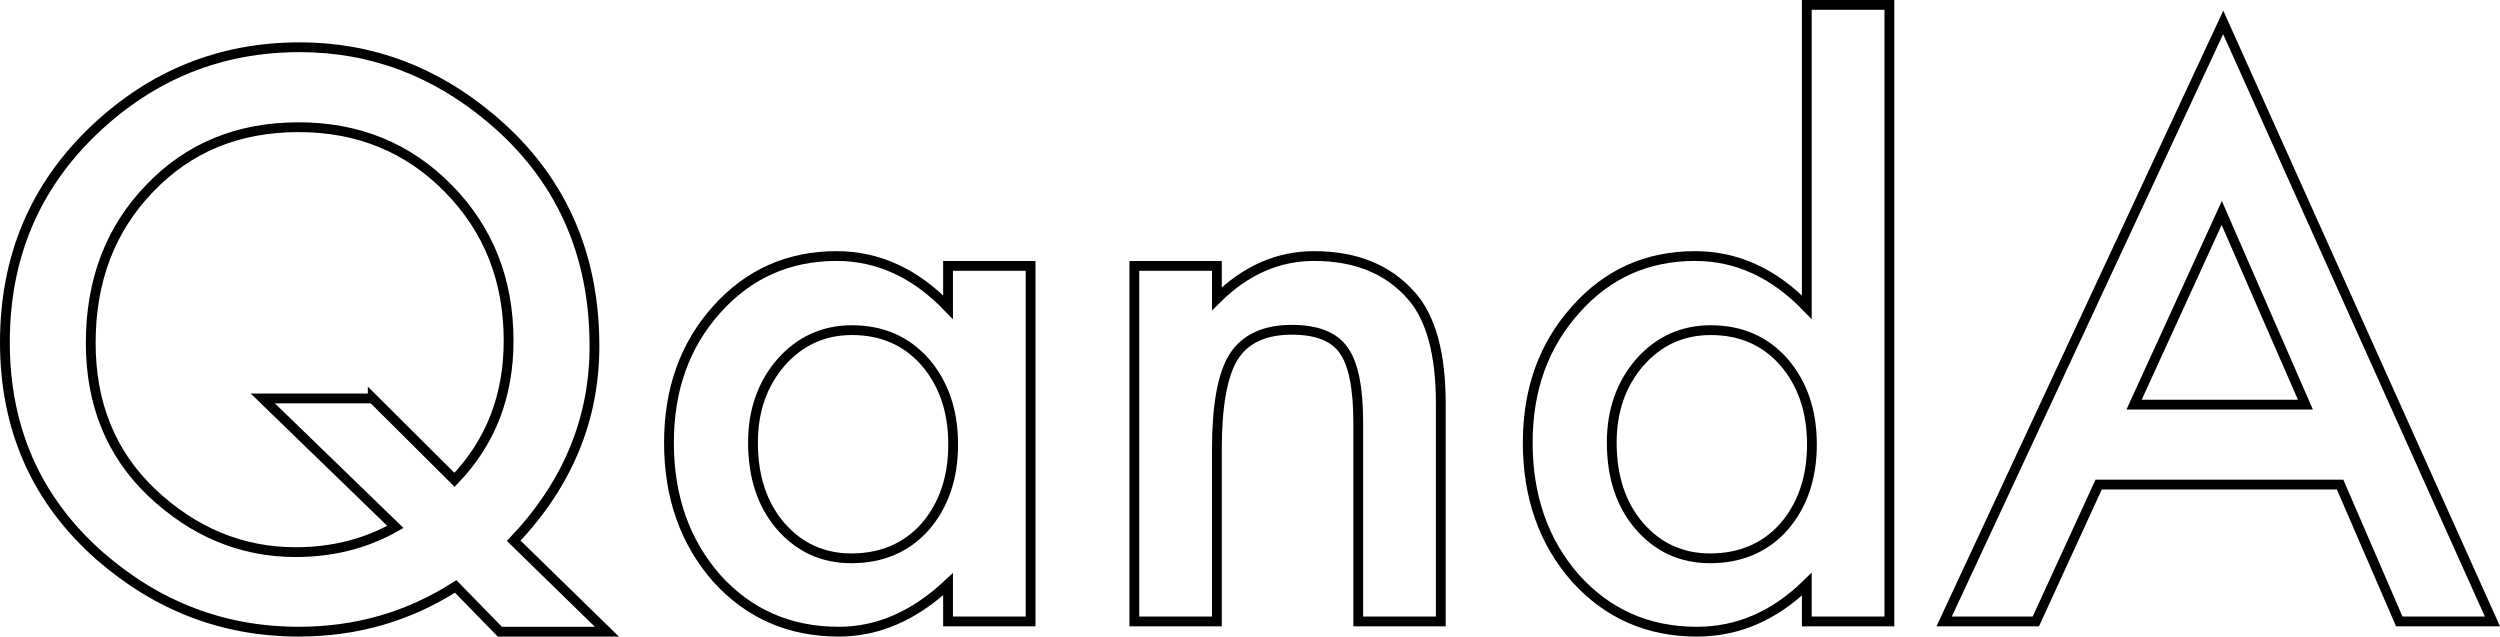
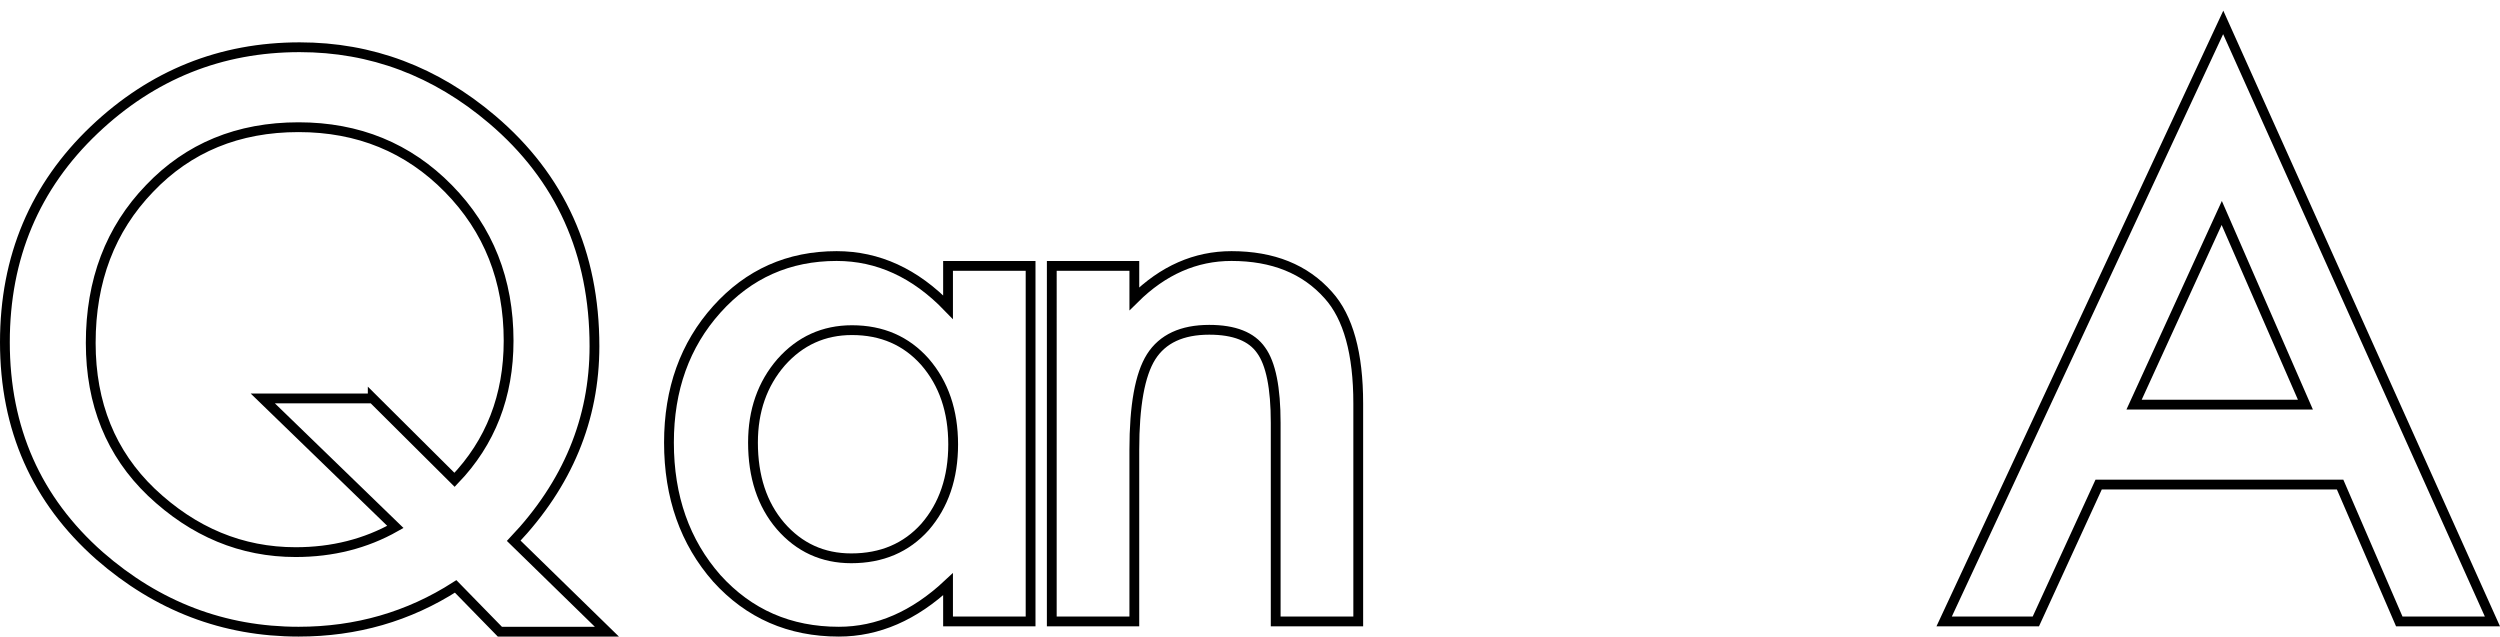
<svg xmlns="http://www.w3.org/2000/svg" version="1.1" id="レイヤー_1" x="0px" y="0px" viewBox="0 0 255.273 65" style="enable-background:new 0 0 255.273 65;" xml:space="preserve">
  <g>
    <path style="fill:none;stroke:#000000;" d="M61.968,64.5H51.04l-4.513-4.622c-4.8,3.081-10.146,4.622-16.039,4.622   c-7.633,0-14.409-2.584-20.327-7.753C3.72,51.057,0.5,43.788,0.5,34.942c0-8.673,3.046-15.904,9.138-21.695   C15.556,7.632,22.543,4.824,30.6,4.824c7.31,0,13.862,2.46,19.657,7.38c6.962,5.914,10.443,13.63,10.443,23.147   c0,7.455-2.748,14.078-8.242,19.868L61.968,64.5z M38.059,40.682l8.355,8.313c3.68-3.827,5.52-8.561,5.52-14.202   c0-6.187-2.051-11.369-6.154-15.544c-4.103-4.174-9.201-6.261-15.293-6.261c-6.167,0-11.239,2.087-15.217,6.261   c-4.004,4.151-6.005,9.407-6.005,15.768c0,6.212,2.064,11.293,6.191,15.245c4.302,4.076,9.213,6.114,14.733,6.114   c3.755,0,7.149-0.858,10.183-2.573l-13.54-13.12H38.059z" />
    <path style="fill:none;stroke:#000000;" d="M96.804,27.151h8.429v36.305h-8.429v-3.802C93.348,62.885,89.63,64.5,85.652,64.5   c-5.023,0-9.175-1.814-12.458-5.442c-3.258-3.702-4.886-8.325-4.886-13.866c0-5.443,1.629-9.977,4.886-13.605   c3.258-3.628,7.335-5.442,12.234-5.442c4.227,0,8.019,1.739,11.376,5.219V27.151z M76.887,45.192c0,3.48,0.932,6.312,2.797,8.498   c1.915,2.213,4.327,3.318,7.237,3.318c3.108,0,5.619-1.068,7.534-3.206c1.914-2.211,2.872-5.019,2.872-8.424   c0-3.404-0.958-6.212-2.872-8.424c-1.915-2.162-4.401-3.243-7.46-3.243c-2.885,0-5.296,1.094-7.236,3.28   C77.843,39.203,76.887,41.937,76.887,45.192z" />
-     <path style="fill:none;stroke:#000000;" d="M115.826,27.151h8.429v3.355c2.934-2.907,6.241-4.361,9.921-4.361   c4.227,0,7.521,1.33,9.884,3.987c2.038,2.262,3.058,5.952,3.058,11.071v22.254h-8.429V43.179c0-3.578-0.497-6.051-1.492-7.417   c-0.969-1.393-2.735-2.088-5.296-2.088c-2.785,0-4.762,0.92-5.931,2.759c-1.144,1.814-1.715,4.983-1.715,9.505v17.519h-8.429   V27.151z" />
-     <path style="fill:none;stroke:#000000;" d="M184.492,0.5h8.429v62.956h-8.429v-3.802c-3.308,3.231-7.05,4.846-11.227,4.846   c-4.973,0-9.101-1.814-12.383-5.442c-3.258-3.702-4.886-8.325-4.886-13.866c0-5.417,1.629-9.94,4.886-13.569   c3.232-3.653,7.298-5.478,12.197-5.478c4.252,0,8.056,1.739,11.413,5.219V0.5z M164.574,45.192c0,3.48,0.932,6.312,2.797,8.498   c1.915,2.213,4.327,3.318,7.237,3.318c3.108,0,5.619-1.068,7.534-3.206c1.914-2.211,2.872-5.019,2.872-8.424   c0-3.404-0.958-6.212-2.872-8.424c-1.915-2.162-4.401-3.243-7.46-3.243c-2.885,0-5.296,1.094-7.236,3.28   C165.531,39.203,164.574,41.937,164.574,45.192z" />
+     <path style="fill:none;stroke:#000000;" d="M115.826,27.151v3.355c2.934-2.907,6.241-4.361,9.921-4.361   c4.227,0,7.521,1.33,9.884,3.987c2.038,2.262,3.058,5.952,3.058,11.071v22.254h-8.429V43.179c0-3.578-0.497-6.051-1.492-7.417   c-0.969-1.393-2.735-2.088-5.296-2.088c-2.785,0-4.762,0.92-5.931,2.759c-1.144,1.814-1.715,4.983-1.715,9.505v17.519h-8.429   V27.151z" />
    <path style="fill:none;stroke:#000000;" d="M238.946,49.478h-24.654l-6.415,13.978h-9.362l28.496-61.168L254.5,63.456h-9.511   L238.946,49.478z M235.403,41.315l-8.542-19.569l-8.952,19.569H235.403z" />
  </g>
</svg>